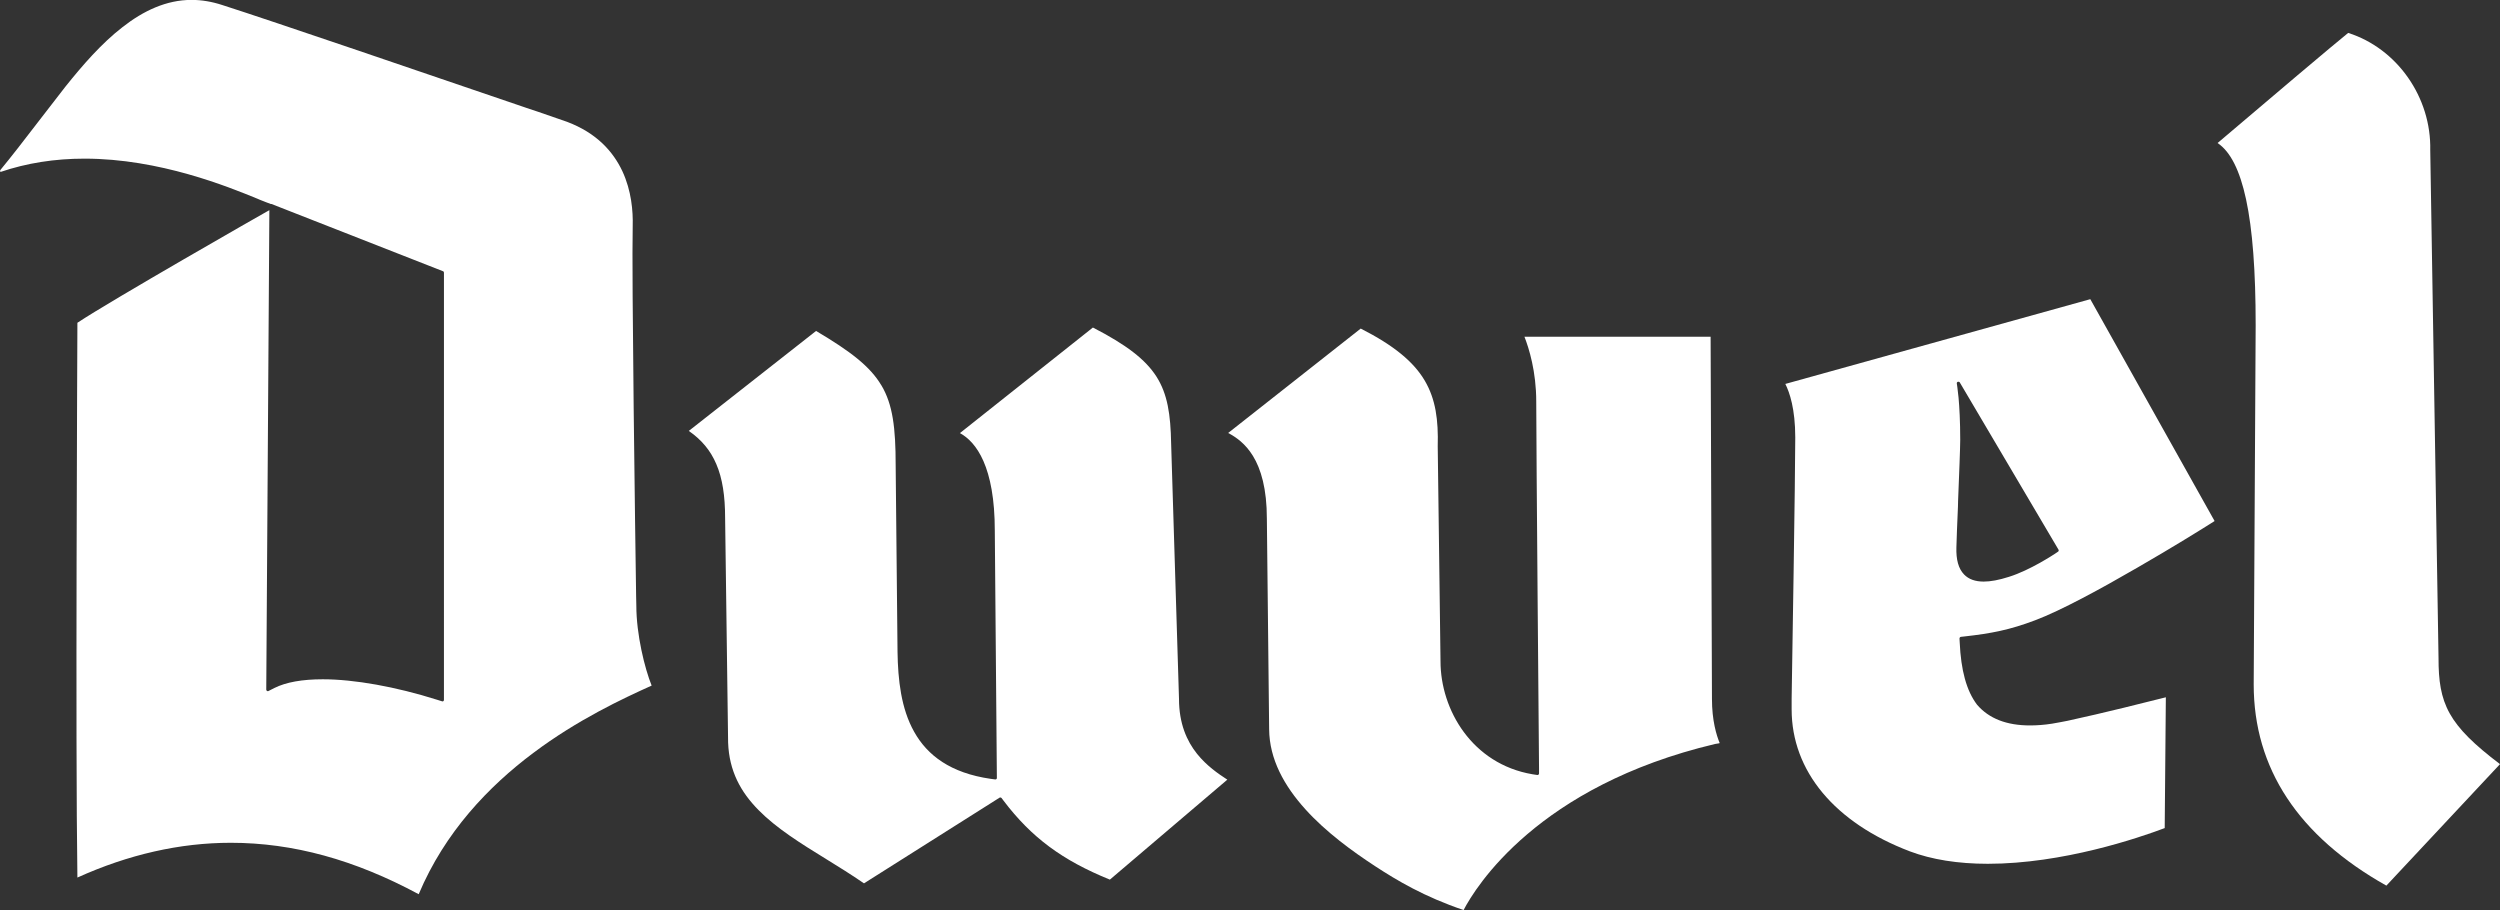
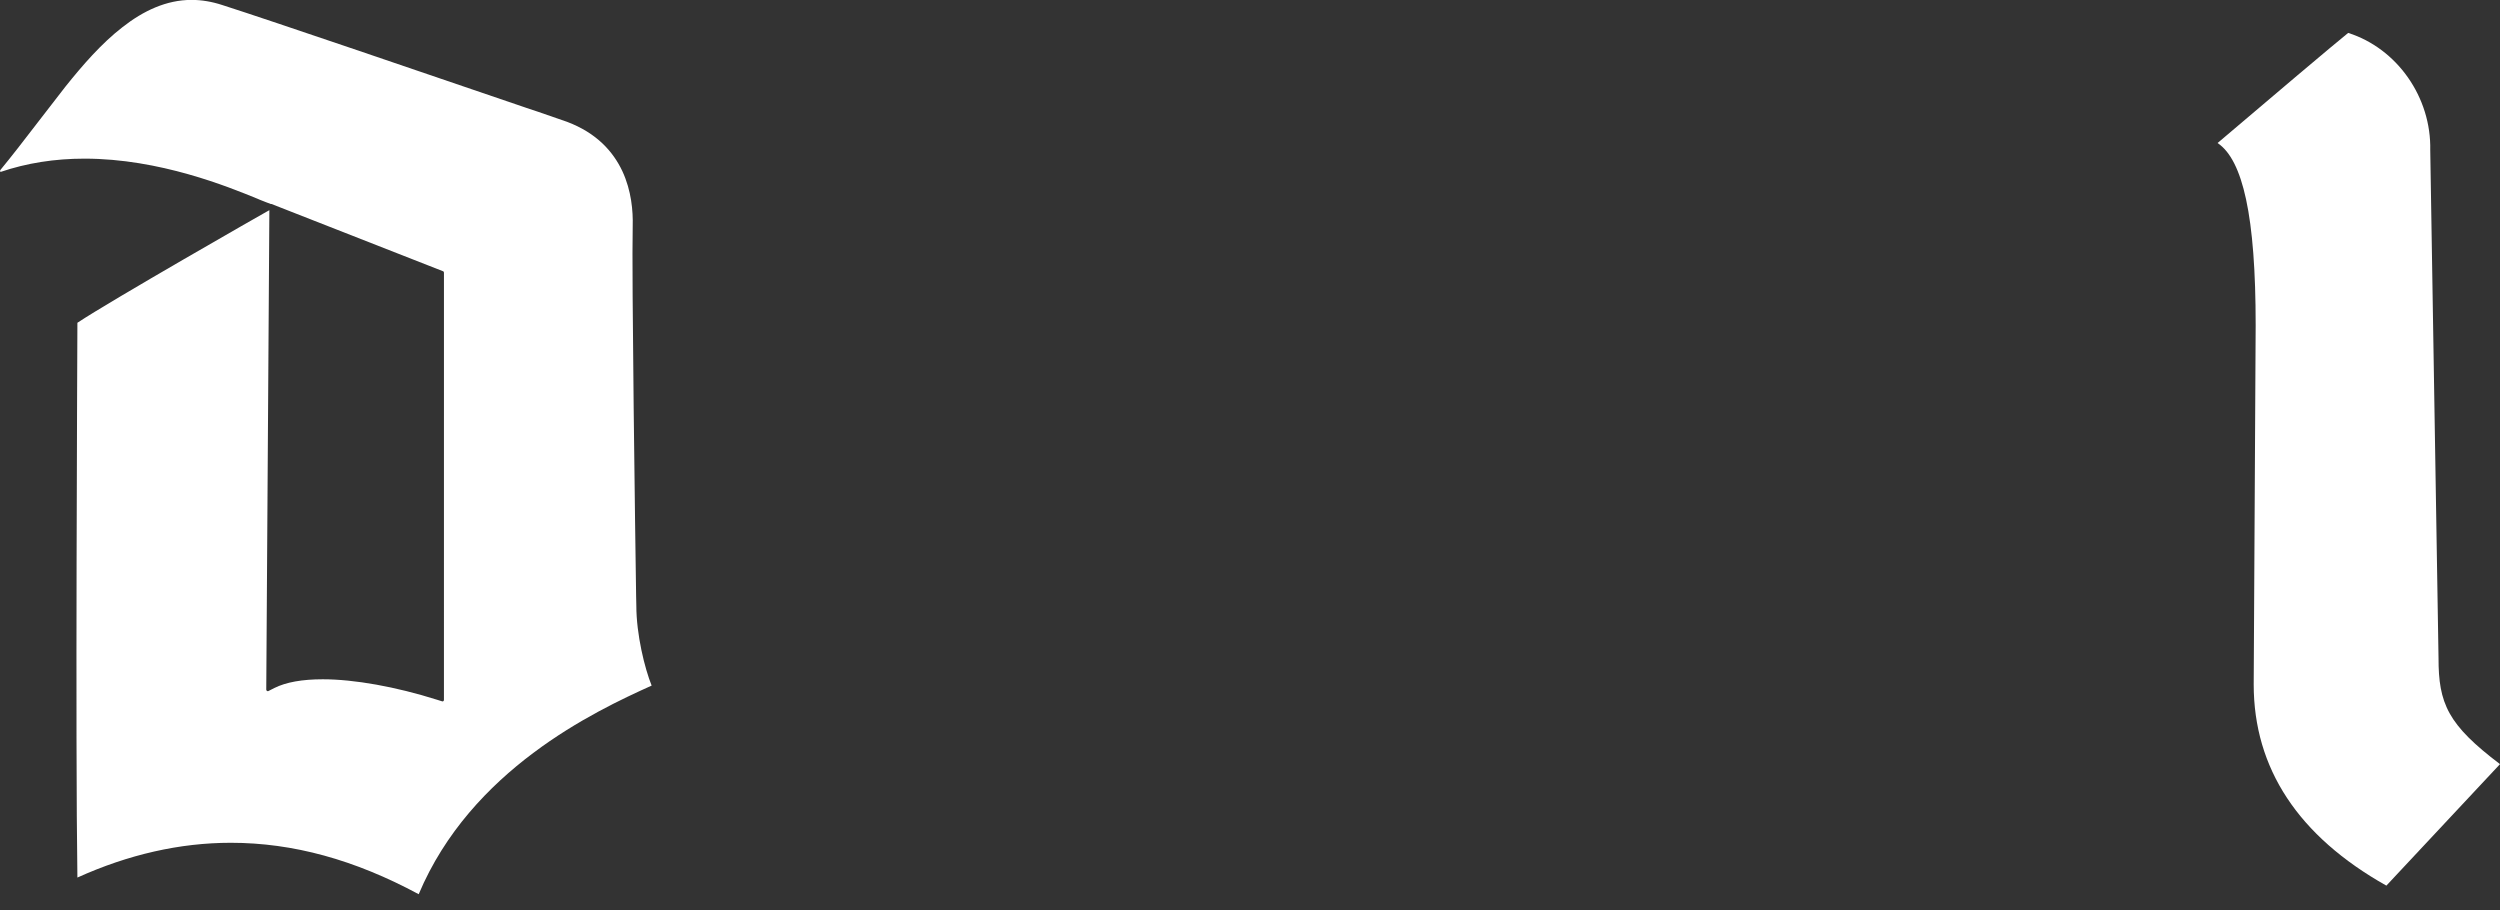
<svg xmlns="http://www.w3.org/2000/svg" id="Layer_1" viewBox="0 0 241.58 87.95">
  <rect x="0" y="0" width="241.58" height="87.95" fill="#333333" stroke="none" />
  <path d="M234.84,14.52l.8,49.08c0,2.15.21,3.77,1.08,5.34.86,1.54,2.35,3,4.86,4.9l-10.98,11.74c-8.52-4.79-12.82-11.34-12.82-19.44l.19-34.72c0-5.22-.3-9.25-.93-12.17-.6-2.78-1.5-4.59-2.75-5.43,4.79-4.08,11.41-9.67,12.62-10.64,4.73,1.5,8.05,6.23,7.93,11.35" style="fill:#fff; fill-rule:evenodd;" />
-   <path d="M85.18,37.25c1.09,1.84,1.37,4.09,1.37,7.71l.18,18.02c.04,2.7.34,5.49,1.61,7.74,1.27,2.27,3.51,3.98,7.39,4.54l.45.06h0c.09,0,.15-.06.15-.14l-.2-23.89c0-6.22-1.8-8.58-3.37-9.44l12.85-10.2c3.22,1.66,5.07,3.07,6.14,4.74,1.07,1.68,1.37,3.65,1.42,6.48l.76,24.67c0,2.37.75,4.06,1.74,5.3.93,1.16,2.05,1.93,2.93,2.5l-11.35,9.66c-4.61-1.87-7.58-4.08-10.26-7.61l-.21-.28s-.07-.05-.11-.05c-.03,0-.05,0-.08.02l-13.1,8.28c-1.21-.83-2.44-1.6-3.63-2.33-2.52-1.55-4.84-3-6.56-4.75-1.72-1.74-2.84-3.77-2.94-6.52l-.29-21.7c0-2.14-.26-3.84-.85-5.21-.56-1.32-1.42-2.35-2.66-3.21l12.3-9.66c3.32,1.97,5.22,3.42,6.31,5.26" style="fill:#fff; fill-rule:evenodd;" />
-   <path d="M165.3,32.55c.02,4.35.13,33.74.13,34.98,0,2.1.43,3.51.75,4.28-.02,0-.05,0-.07.02l-.37.06c-17.16,4.07-23.16,13.84-24.31,16.05-3.79-1.28-6.44-2.86-8.55-4.24-2.2-1.44-4.75-3.29-6.75-5.51-2.01-2.23-3.47-4.81-3.49-7.73l-.22-20.32c0-2.92-.57-4.82-1.35-6.09-.72-1.17-1.61-1.8-2.39-2.21l12.81-10.09c3.23,1.64,5.12,3.23,6.18,5.02,1.07,1.81,1.33,3.84,1.26,6.35l.27,20.79c0,4.67,3.05,9.92,8.89,10.91l.46.07h.02c.08,0,.15-.06.15-.15v-.46s0-.03,0-.03c-.01-1.01-.27-31.51-.27-35.45,0-2.89-.7-5.14-1.14-6.26h18Z" style="fill:#fff; fill-rule:evenodd;" />
-   <path d="M214,50.35c-1.08.69-4.09,2.56-7.46,4.5-3.5,2.03-7.37,4.14-9.86,5.08-2.48.94-4.25,1.28-6.84,1.57l-.36.04c-.07.01-.13.08-.13.16l.02.37c.12,2.69.65,4.67,1.67,6.02h0c1.16,1.36,2.89,2.01,5.12,2.01.65,0,1.37-.05,2.13-.17.51-.08,1.02-.19,1.51-.28,3.43-.74,7.83-1.85,9.49-2.27l-.11,12.64c-2.55.96-9.86,3.45-17.09,3.45-2.9,0-5.43-.41-7.53-1.2-7.28-2.77-11.43-7.77-11.43-13.72v-.63s0-.17,0-.44c.05-3.09.35-21.43.35-25.21,0-2.76-.55-4.36-.96-5.17l29.47-8.19,12,21.42ZM189.18,36.9c-.06.02-.1.08-.09.16,0,0,.08.46.17,1.38.08.91.16,2.26.16,4.06,0,.8-.11,3.43-.21,5.99,0,.02,0,.04,0,.06,0,.14-.01.28-.01.42-.07,1.6-.13,3.1-.15,3.91-.04,1.2.2,2.07.74,2.63.45.47,1.09.69,1.9.69.67,0,1.47-.15,2.44-.46,2.05-.64,4.33-2.16,4.43-2.22l.31-.21c.07-.04.08-.12.05-.19l-9.54-16.16c-.03-.06-.08-.07-.13-.07-.02,0-.04,0-.06,0" style="fill:#fff; fill-rule:evenodd;" />
  <path d="M.06,16.59h0s-.02,0-.02,0c-.01,0-.03,0-.03-.02,0-.02-.02-.08.04-.16,1.08-1.31,2.23-2.8,3.42-4.35l.2-.26c.87-1.13,1.76-2.29,2.63-3.4,1.67-2.09,3.5-4.2,5.54-5.78,2.02-1.58,4.24-2.63,6.67-2.63.98,0,1.98.17,2.98.5,4.76,1.52,20.87,7.03,29.1,9.84l.06.02c.07.02.13.04.2.07.41.14.8.26,1.17.39l2.77.96c2.87,1.08,4.46,2.88,5.35,4.77.88,1.89,1.04,3.87,1,5.3-.11,4.52.25,30.47.33,35.75.01.58.02.91.02.93,0,2.79.81,6.07,1.48,7.73-5.57,2.51-17.45,8.14-22.51,20.16-6.2-3.34-12.15-4.97-18.16-4.97-4.91,0-9.89,1.13-14.82,3.36-.2-13.14-.01-49.99,0-53.61,3.23-2.15,18.12-10.65,18.28-10.73l.27-.15-.3,46.33c0,.05.02.1.07.12.03.02.05.03.08.03s.04,0,.07-.02l.57-.29c1.12-.56,2.69-.84,4.67-.84,3.04,0,7.06.72,11.02,1.97l.51.16s.02.01.04.01c.08,0,.14-.06.14-.15V26.35c0-.06-.03-.12-.09-.14l-16.58-6.5s-.03,0-.05,0h-.02s-.48-.18-.48-.18c-.16-.07-.36-.15-.58-.23-.07-.03-.15-.06-.23-.1-2.82-1.15-9.45-3.87-16.7-3.87-2.89,0-5.6.43-8.1,1.28" style="fill:#fff; fill-rule:evenodd;" />
</svg>